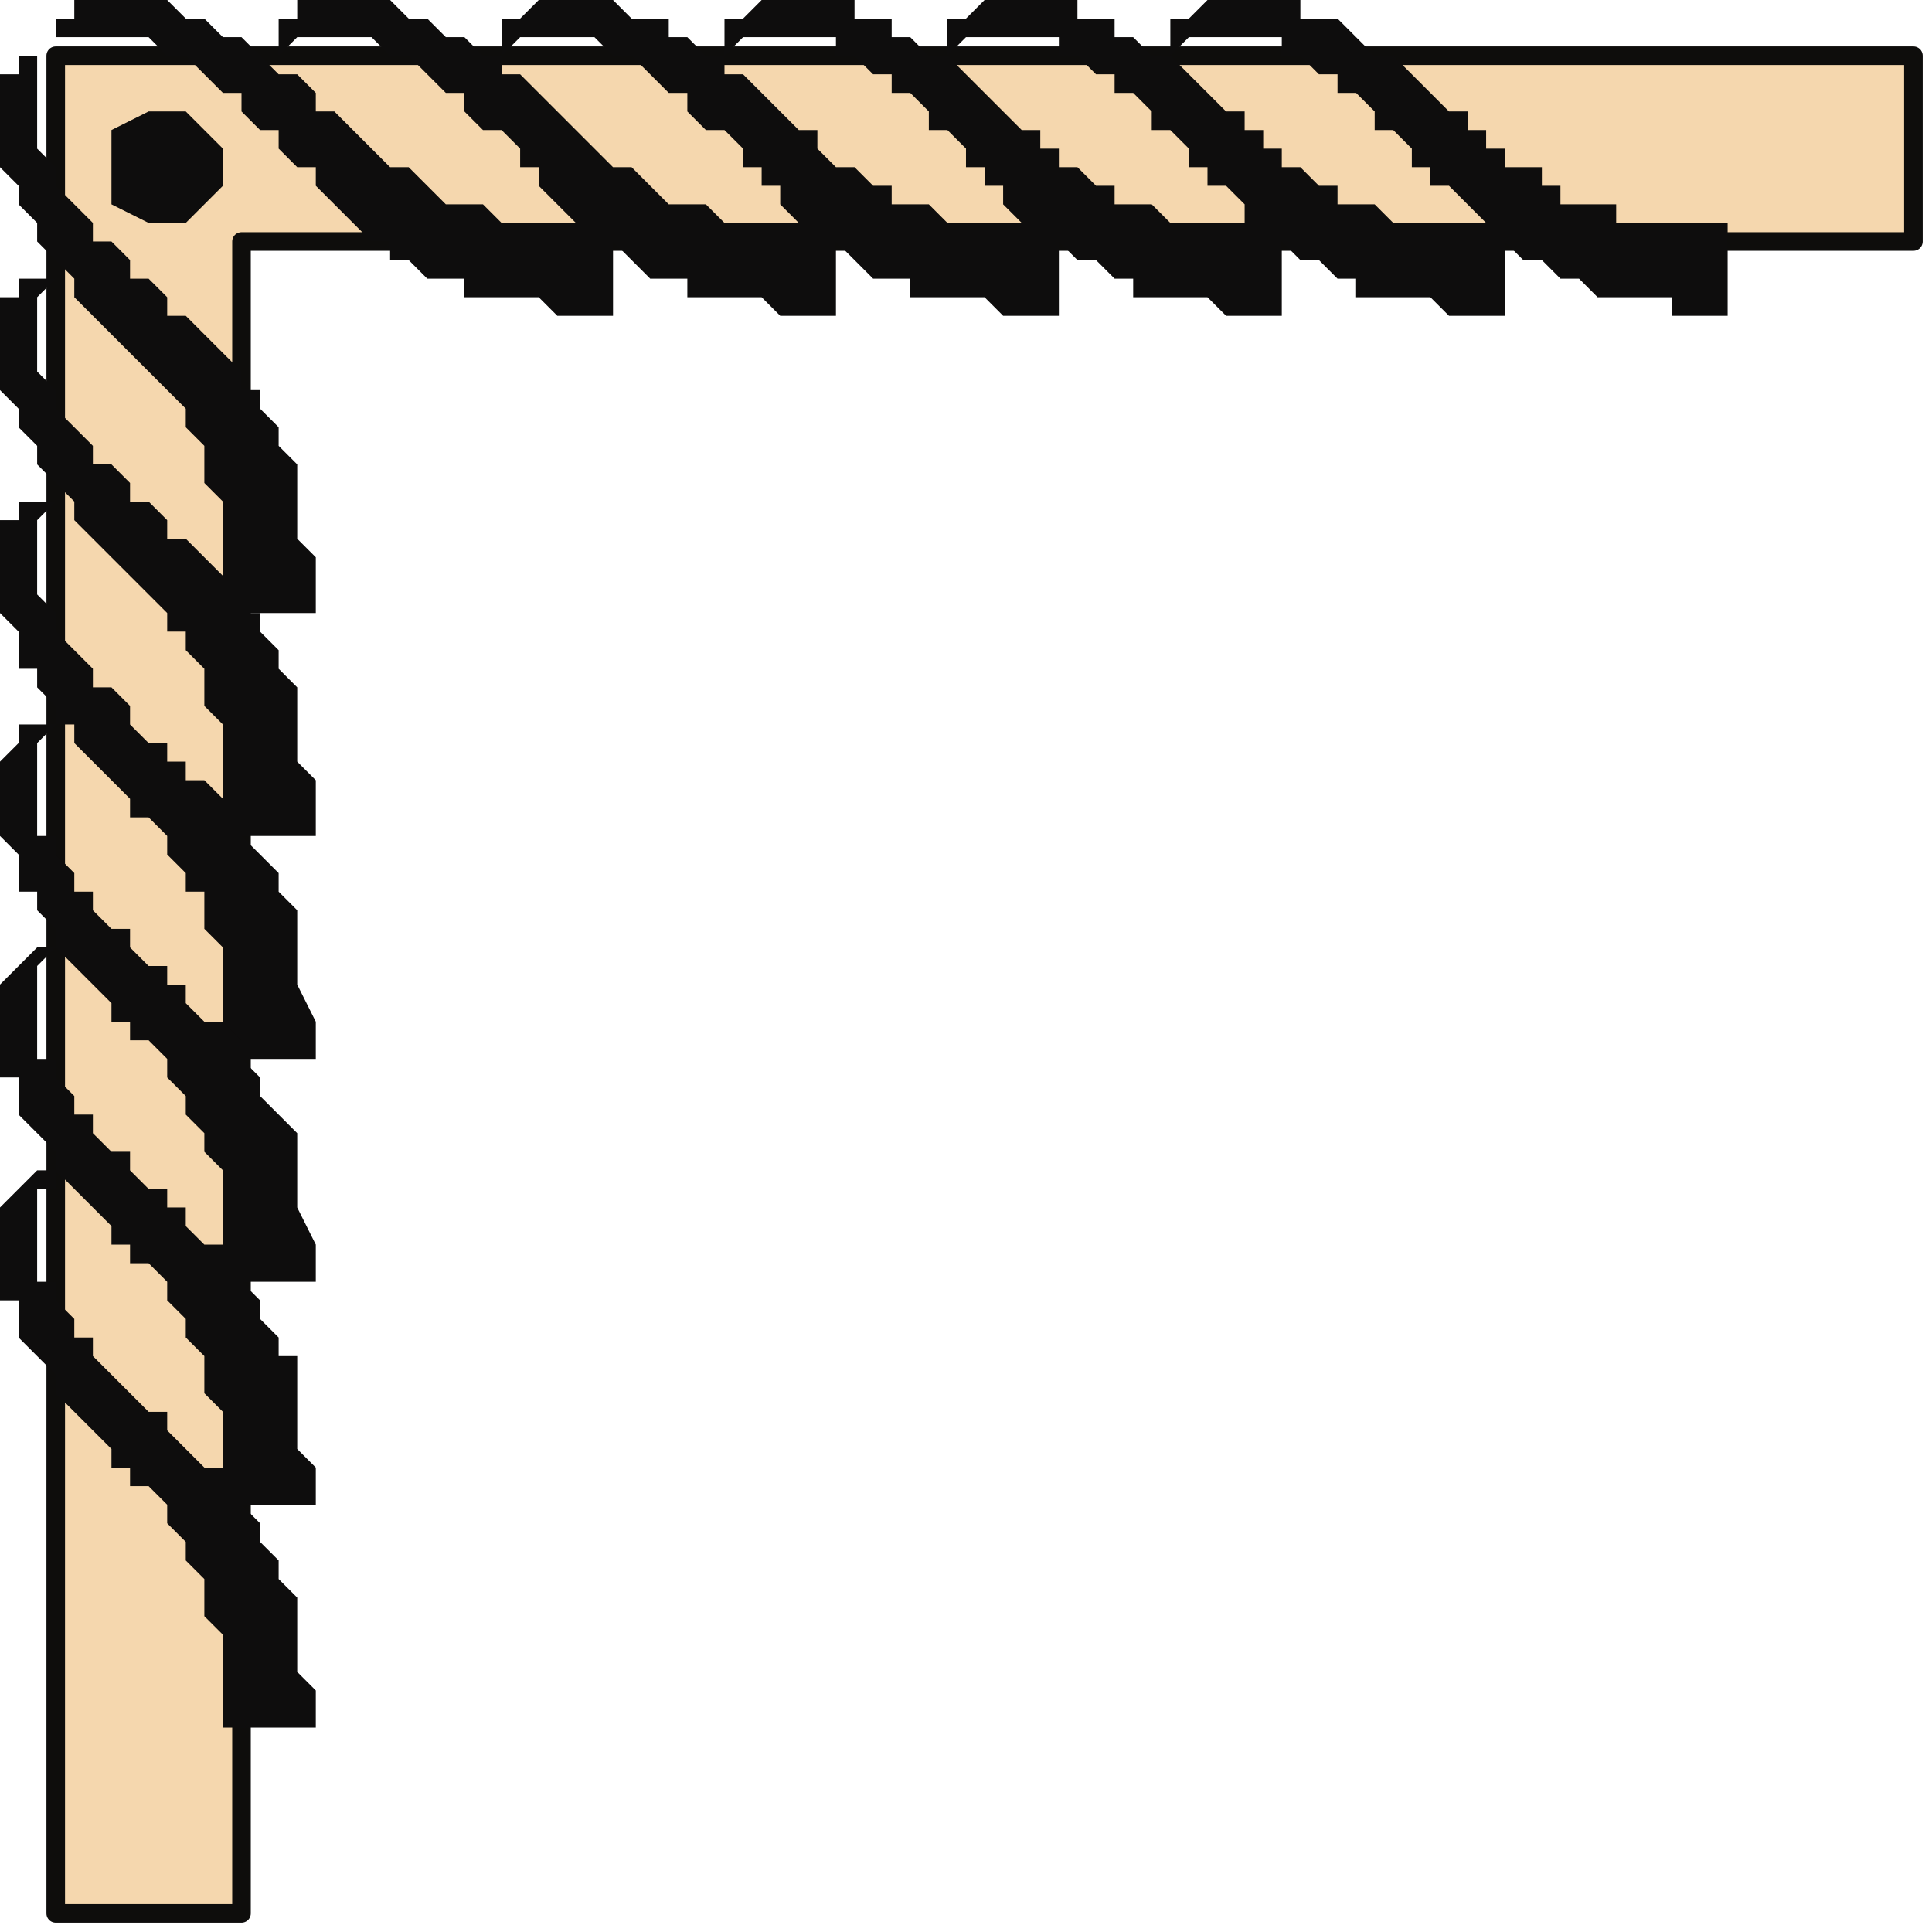
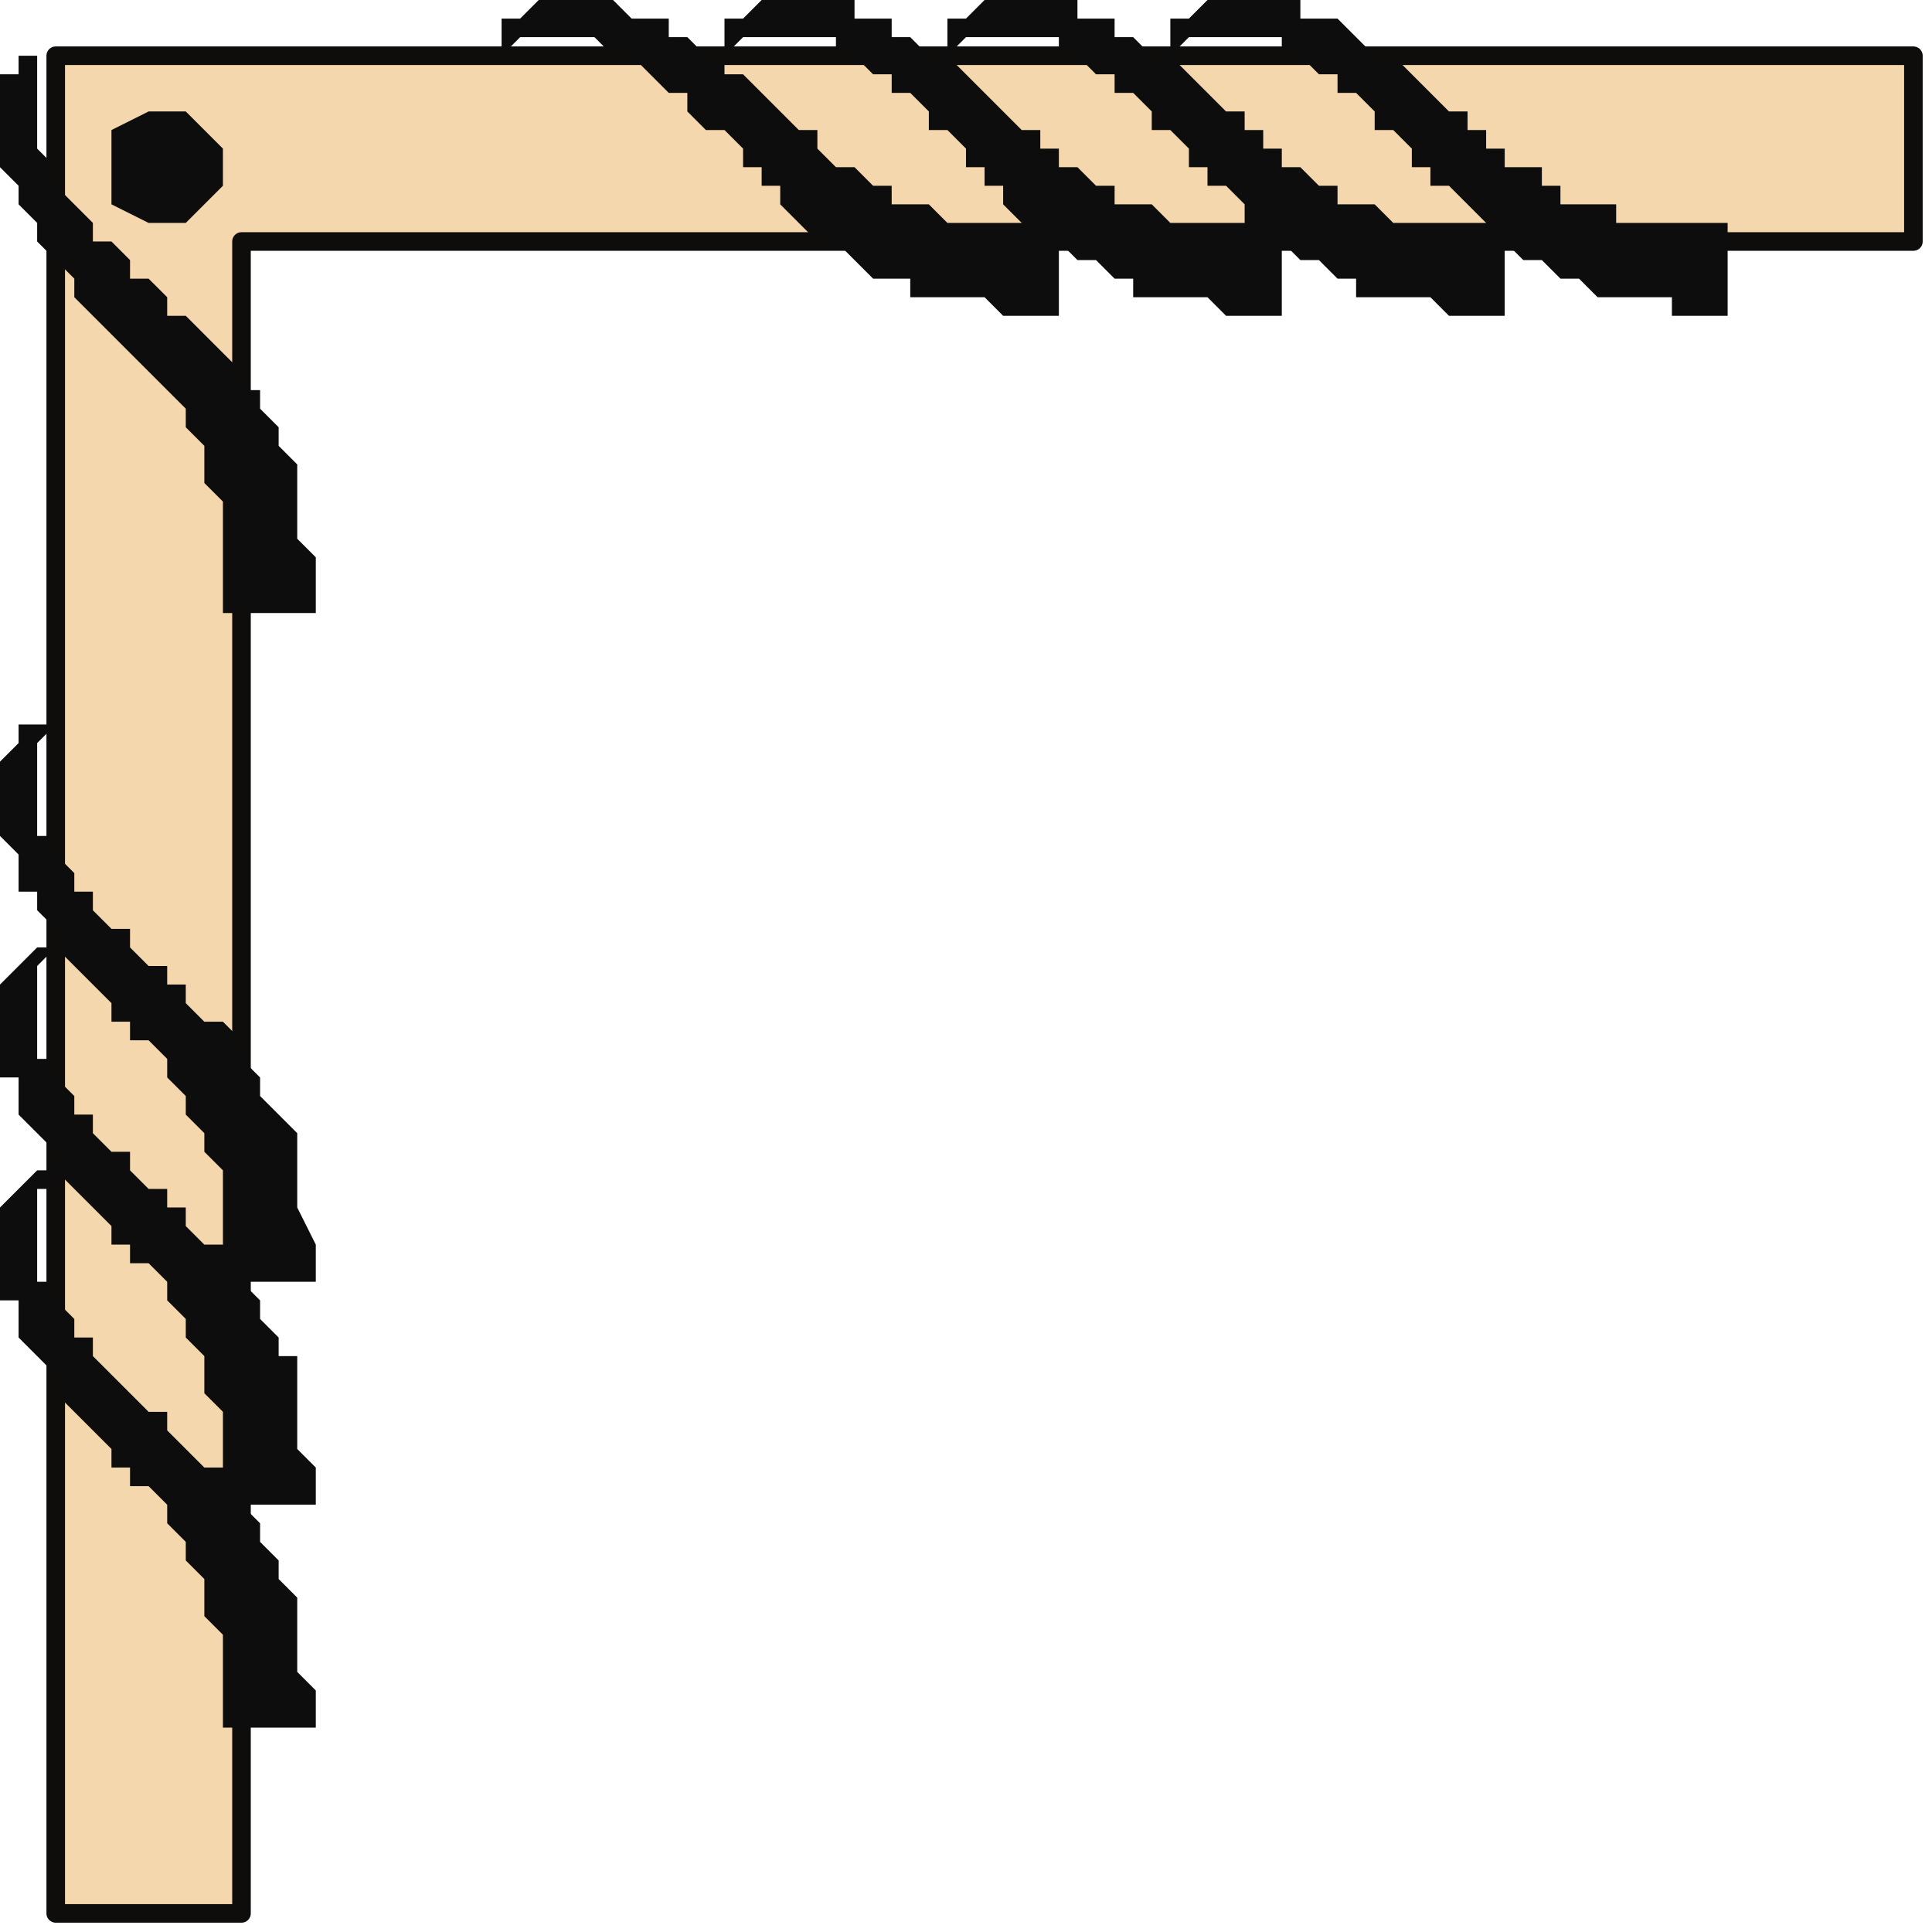
<svg xmlns="http://www.w3.org/2000/svg" xmlns:ns1="http://sodipodi.sourceforge.net/DTD/sodipodi-0.dtd" xmlns:ns2="http://www.inkscape.org/namespaces/inkscape" version="1.0" width="27.517mm" height="27.517mm" id="svg35" ns1:docname="CRNRC129.WMF">
  <ns1:namedview pagecolor="#ffffff" bordercolor="#666666" borderopacity="1" objecttolerance="10" gridtolerance="10" guidetolerance="10" ns2:pageopacity="0" ns2:pageshadow="2" ns2:window-width="640" ns2:window-height="480" id="namedview37" />
  <defs id="defs3">
    <pattern id="WMFhbasepattern" patternUnits="userSpaceOnUse" width="6" height="6" x="0" y="0" />
  </defs>
  <path style="fill:#f5d7ae;fill-rule:evenodd;fill-opacity:1;stroke:none;" d="  M 13,3   L 103,3   L 103,13   L 13,13   L 13,103   L 3,103   L 3,3   L 13,3  z " id="path5" />
  <path style="fill:none;stroke:#0e0d0c;stroke-width:1px;stroke-linecap:round;stroke-linejoin:round;stroke-miterlimit:4;stroke-dasharray:none;stroke-opacity:1;" d="  M 13,3   L 103,3   L 103,13   L 13,13   L 13,103   L 3,103   L 3,3   L 13,3  " id="path7" />
-   <path style="fill:#0e0d0d;fill-rule:evenodd;fill-opacity:1;stroke:none;" d="  M 11,1   L 12,2   L 13,2   L 14,3   L 14,3   L 15,4   L 16,4   L 17,5   L 17,6   L 18,6   L 19,7   L 19,7   L 20,8   L 20,8   L 21,9   L 21,9   L 22,9   L 22,9   L 23,10   L 23,10   L 23,10   L 24,11   L 24,11   L 25,11   L 25,11   L 26,11   L 26,11   L 27,12   L 27,12   L 28,12   L 28,12   L 29,12   L 29,12   L 30,12   L 30,12   L 31,12   L 32,12   L 33,12   L 33,17   L 32,17   L 31,17   L 31,17   L 30,17   L 30,17   L 29,16   L 29,16   L 28,16   L 28,16   L 27,16   L 26,16   L 26,16   L 26,16   L 25,16   L 25,15   L 24,15   L 23,15   L 22,14   L 21,14   L 21,13   L 20,13   L 19,12   L 18,11   L 17,10   L 17,10   L 17,9   L 16,9   L 15,8   L 15,7   L 14,7   L 13,6   L 13,5   L 12,5   L 11,4   L 11,4   L 10,3   L 9,3   L 9,3   L 8,2   L 8,2   L 7,2   L 6,2   L 6,2   L 5,2   L 5,2   L 5,2   L 5,2   L 4,2   L 4,2   L 3,2   L 3,3   L 3,3   L 3,3   L 3,3   L 3,3   L 3,3   L 3,2   L 3,1   L 3,1   L 4,1   L 4,0   L 5,0   L 6,0   L 6,0   L 7,0   L 7,0   L 8,0   L 8,0   L 9,0   L 9,0   L 10,1   L 10,1   L 11,1   L 11,1   L 11,1   L 11,1  z " id="path9" />
  <path style="fill:#0e0d0d;fill-rule:evenodd;fill-opacity:1;stroke:none;" d="  M 1,11   L 2,12   L 2,13   L 3,14   L 3,14   L 4,15   L 4,16   L 5,17   L 6,18   L 6,18   L 7,19   L 7,19   L 8,20   L 9,21   L 9,21   L 10,22   L 10,23   L 11,24   L 11,25   L 11,26   L 12,27   L 12,28   L 12,29   L 12,30   L 12,32   L 12,33   L 17,33   L 17,31   L 17,30   L 16,29   L 16,28   L 16,27   L 16,26   L 16,25   L 15,24   L 15,23   L 14,22   L 14,21   L 13,21   L 13,20   L 12,19   L 11,18   L 10,17   L 10,17   L 9,17   L 9,16   L 8,15   L 7,15   L 7,14   L 6,13   L 5,13   L 5,12   L 4,11   L 4,11   L 3,10   L 3,9   L 3,9   L 2,8   L 2,8   L 2,7   L 2,6   L 2,6   L 2,5   L 2,5   L 2,5   L 2,5   L 2,4   L 2,4   L 2,3   L 3,3   L 3,3   L 3,3   L 3,3   L 3,3   L 3,3   L 2,3   L 2,3   L 1,3   L 1,4   L 0,4   L 0,5   L 0,6   L 0,6   L 0,7   L 0,7   L 0,8   L 0,8   L 0,9   L 0,9   L 1,10   L 1,10   L 1,11   L 1,11   L 1,11   L 1,11  z " id="path11" />
-   <path style="fill:#0e0d0d;fill-rule:evenodd;fill-opacity:1;stroke:none;" d="  M 23,1   L 24,2   L 25,2   L 26,3   L 27,3   L 27,4   L 28,4   L 29,5   L 30,6   L 30,6   L 31,7   L 31,7   L 32,8   L 32,8   L 33,9   L 33,9   L 34,9   L 34,9   L 35,10   L 35,10   L 35,10   L 36,11   L 36,11   L 37,11   L 37,11   L 38,11   L 38,11   L 39,12   L 39,12   L 40,12   L 40,12   L 41,12   L 41,12   L 42,12   L 43,12   L 43,12   L 44,12   L 45,12   L 45,17   L 44,17   L 44,17   L 43,17   L 42,17   L 42,17   L 41,16   L 41,16   L 40,16   L 40,16   L 39,16   L 39,16   L 38,16   L 38,16   L 37,16   L 37,15   L 36,15   L 35,15   L 34,14   L 34,14   L 33,13   L 32,13   L 31,12   L 30,11   L 29,10   L 29,10   L 29,9   L 28,9   L 28,8   L 27,7   L 26,7   L 25,6   L 25,5   L 24,5   L 23,4   L 23,4   L 22,3   L 21,3   L 21,3   L 20,2   L 20,2   L 19,2   L 18,2   L 18,2   L 17,2   L 17,2   L 17,2   L 17,2   L 17,2   L 16,2   L 16,2   L 15,3   L 15,3   L 15,3   L 15,3   L 15,3   L 15,3   L 15,2   L 15,1   L 15,1   L 16,1   L 16,0   L 17,0   L 18,0   L 18,0   L 19,0   L 19,0   L 20,0   L 20,0   L 21,0   L 21,0   L 22,1   L 22,1   L 23,1   L 23,1   L 23,1   L 23,1  z " id="path13" />
-   <path style="fill:#0e0d0d;fill-rule:evenodd;fill-opacity:1;stroke:none;" d="  M 1,23   L 2,24   L 2,25   L 3,26   L 3,26   L 4,27   L 4,28   L 5,29   L 6,30   L 6,30   L 7,31   L 7,31   L 8,32   L 9,33   L 9,34   L 10,34   L 10,35   L 11,36   L 11,37   L 11,38   L 12,39   L 12,40   L 12,41   L 12,42   L 12,44   L 12,45   L 17,45   L 17,44   L 17,42   L 16,41   L 16,40   L 16,39   L 16,38   L 16,37   L 15,36   L 15,35   L 14,34   L 14,33   L 13,33   L 13,32   L 12,31   L 11,30   L 10,29   L 10,29   L 9,29   L 9,28   L 8,27   L 7,27   L 7,26   L 6,25   L 5,25   L 5,24   L 4,23   L 4,23   L 3,22   L 3,21   L 3,21   L 2,20   L 2,20   L 2,19   L 2,18   L 2,18   L 2,18   L 2,17   L 2,17   L 2,17   L 2,17   L 2,16   L 2,16   L 3,15   L 3,15   L 3,15   L 3,15   L 3,15   L 3,15   L 2,15   L 2,15   L 1,15   L 1,16   L 0,16   L 0,17   L 0,18   L 0,18   L 0,19   L 0,19   L 0,20   L 0,20   L 0,21   L 0,21   L 1,22   L 1,22   L 1,23   L 1,23   L 1,23   L 1,23  z " id="path15" />
  <path style="fill:#0e0d0d;fill-rule:evenodd;fill-opacity:1;stroke:none;" d="  M 36,1   L 36,2   L 37,2   L 38,3   L 39,3   L 39,4   L 40,4   L 41,5   L 42,6   L 42,6   L 43,7   L 44,7   L 44,8   L 44,8   L 45,9   L 45,9   L 46,9   L 46,9   L 47,10   L 47,10   L 48,10   L 48,11   L 49,11   L 49,11   L 49,11   L 50,11   L 50,11   L 51,12   L 51,12   L 52,12   L 52,12   L 53,12   L 53,12   L 54,12   L 55,12   L 55,12   L 56,12   L 57,12   L 57,17   L 56,17   L 56,17   L 55,17   L 54,17   L 54,17   L 53,16   L 53,16   L 52,16   L 52,16   L 51,16   L 51,16   L 50,16   L 50,16   L 49,16   L 49,15   L 48,15   L 47,15   L 46,14   L 46,14   L 45,13   L 44,13   L 43,12   L 42,11   L 42,10   L 41,10   L 41,9   L 40,9   L 40,8   L 39,7   L 38,7   L 37,6   L 37,5   L 36,5   L 35,4   L 35,4   L 34,3   L 33,3   L 33,3   L 32,2   L 32,2   L 31,2   L 31,2   L 30,2   L 30,2   L 29,2   L 29,2   L 29,2   L 29,2   L 28,2   L 28,2   L 27,3   L 27,3   L 27,3   L 27,3   L 27,3   L 27,3   L 27,2   L 27,1   L 27,1   L 28,1   L 29,0   L 29,0   L 30,0   L 30,0   L 31,0   L 31,0   L 32,0   L 32,0   L 33,0   L 33,0   L 34,1   L 34,1   L 35,1   L 35,1   L 35,1   L 36,1  z " id="path17" />
-   <path style="fill:#0e0d0d;fill-rule:evenodd;fill-opacity:1;stroke:none;" d="  M 1,36   L 2,36   L 2,37   L 3,38   L 3,39   L 4,39   L 4,40   L 5,41   L 6,42   L 6,42   L 7,43   L 7,44   L 8,44   L 9,45   L 9,46   L 10,47   L 10,48   L 11,48   L 11,49   L 11,50   L 12,51   L 12,52   L 12,53   L 12,55   L 12,56   L 12,57   L 17,57   L 17,56   L 17,55   L 16,53   L 16,52   L 16,51   L 16,50   L 16,49   L 15,48   L 15,47   L 14,46   L 14,46   L 13,45   L 13,44   L 12,43   L 11,42   L 10,42   L 10,41   L 9,41   L 9,40   L 8,40   L 7,39   L 7,38   L 6,37   L 5,37   L 5,36   L 4,35   L 4,35   L 3,34   L 3,33   L 3,33   L 2,32   L 2,32   L 2,31   L 2,30   L 2,30   L 2,30   L 2,29   L 2,29   L 2,29   L 2,29   L 2,28   L 2,28   L 3,27   L 3,27   L 3,27   L 3,27   L 3,27   L 3,27   L 2,27   L 2,27   L 1,27   L 1,28   L 0,28   L 0,29   L 0,30   L 0,30   L 0,31   L 0,31   L 0,32   L 0,32   L 0,33   L 0,33   L 1,34   L 1,34   L 1,35   L 1,35   L 1,35   L 1,36  z " id="path19" />
  <path style="fill:#0e0d0d;fill-rule:evenodd;fill-opacity:1;stroke:none;" d="  M 48,1   L 48,2   L 49,2   L 50,3   L 51,3   L 52,4   L 52,4   L 53,5   L 54,6   L 54,6   L 55,7   L 56,7   L 56,8   L 57,8   L 57,9   L 57,9   L 58,9   L 58,9   L 59,10   L 59,10   L 60,10   L 60,11   L 61,11   L 61,11   L 61,11   L 62,11   L 62,11   L 63,12   L 63,12   L 64,12   L 64,12   L 65,12   L 66,12   L 66,12   L 67,12   L 67,12   L 68,12   L 69,12   L 69,17   L 68,17   L 68,17   L 67,17   L 67,17   L 66,17   L 65,16   L 65,16   L 64,16   L 64,16   L 63,16   L 63,16   L 62,16   L 62,16   L 61,16   L 61,15   L 60,15   L 60,15   L 59,14   L 58,14   L 57,13   L 56,13   L 55,12   L 54,11   L 54,10   L 53,10   L 53,9   L 52,9   L 52,8   L 51,7   L 50,7   L 50,6   L 49,5   L 48,5   L 48,4   L 47,4   L 46,3   L 46,3   L 45,3   L 45,2   L 44,2   L 43,2   L 43,2   L 42,2   L 42,2   L 41,2   L 41,2   L 41,2   L 41,2   L 40,2   L 40,2   L 39,3   L 39,3   L 39,3   L 39,3   L 39,3   L 39,3   L 39,2   L 39,1   L 40,1   L 40,1   L 41,0   L 41,0   L 42,0   L 42,0   L 43,0   L 43,0   L 44,0   L 44,0   L 45,0   L 46,0   L 46,1   L 46,1   L 47,1   L 47,1   L 48,1   L 48,1  z " id="path21" />
  <path style="fill:#0e0d0d;fill-rule:evenodd;fill-opacity:1;stroke:none;" d="  M 1,48   L 2,48   L 2,49   L 3,50   L 3,51   L 4,52   L 4,52   L 5,53   L 6,54   L 6,55   L 7,55   L 7,56   L 8,56   L 9,57   L 9,58   L 10,59   L 10,60   L 11,61   L 11,61   L 11,62   L 12,63   L 12,64   L 12,66   L 12,67   L 12,68   L 12,69   L 17,69   L 17,68   L 17,67   L 16,65   L 16,64   L 16,63   L 16,62   L 16,61   L 15,60   L 15,60   L 14,59   L 14,58   L 13,57   L 13,56   L 12,55   L 11,55   L 10,54   L 10,53   L 9,53   L 9,52   L 8,52   L 7,51   L 7,50   L 6,50   L 5,49   L 5,48   L 4,48   L 4,47   L 3,46   L 3,45   L 3,45   L 2,45   L 2,44   L 2,43   L 2,43   L 2,42   L 2,42   L 2,41   L 2,41   L 2,41   L 2,41   L 2,40   L 2,40   L 3,39   L 3,39   L 3,39   L 3,39   L 3,39   L 3,39   L 2,39   L 2,39   L 1,39   L 1,40   L 0,41   L 0,41   L 0,42   L 0,42   L 0,43   L 0,43   L 0,44   L 0,44   L 0,45   L 0,45   L 1,46   L 1,46   L 1,47   L 1,47   L 1,48   L 1,48  z " id="path23" />
  <path style="fill:#0e0d0d;fill-rule:evenodd;fill-opacity:1;stroke:none;" d="  M 60,1   L 60,2   L 61,2   L 62,3   L 63,3   L 64,4   L 64,4   L 65,5   L 66,6   L 67,6   L 67,7   L 68,7   L 68,8   L 69,8   L 69,9   L 69,9   L 70,9   L 70,9   L 71,10   L 71,10   L 72,10   L 72,11   L 73,11   L 73,11   L 74,11   L 74,11   L 74,11   L 75,12   L 75,12   L 76,12   L 77,12   L 77,12   L 78,12   L 78,12   L 79,12   L 79,12   L 80,12   L 81,12   L 81,17   L 80,17   L 80,17   L 79,17   L 79,17   L 78,17   L 77,16   L 77,16   L 76,16   L 76,16   L 75,16   L 75,16   L 74,16   L 74,16   L 73,16   L 73,15   L 72,15   L 72,15   L 71,14   L 70,14   L 69,13   L 68,13   L 67,12   L 67,11   L 66,10   L 65,10   L 65,9   L 64,9   L 64,8   L 63,7   L 62,7   L 62,6   L 61,5   L 60,5   L 60,4   L 59,4   L 58,3   L 58,3   L 57,3   L 57,2   L 56,2   L 55,2   L 55,2   L 54,2   L 54,2   L 54,2   L 53,2   L 53,2   L 53,2   L 52,2   L 52,2   L 51,3   L 51,3   L 51,3   L 51,3   L 51,3   L 51,3   L 51,2   L 51,1   L 52,1   L 52,1   L 53,0   L 53,0   L 54,0   L 54,0   L 55,0   L 55,0   L 56,0   L 57,0   L 57,0   L 58,0   L 58,1   L 59,1   L 59,1   L 59,1   L 60,1   L 60,1  z " id="path25" />
  <path style="fill:#0e0d0d;fill-rule:evenodd;fill-opacity:1;stroke:none;" d="  M 1,60   L 2,61   L 2,61   L 3,62   L 3,63   L 4,64   L 4,64   L 5,65   L 6,66   L 6,67   L 7,67   L 7,68   L 8,68   L 9,69   L 9,70   L 10,71   L 10,72   L 11,73   L 11,74   L 11,75   L 12,76   L 12,77   L 12,78   L 12,79   L 12,80   L 12,81   L 17,81   L 17,80   L 17,79   L 16,78   L 16,76   L 16,76   L 16,74   L 16,73   L 15,73   L 15,72   L 14,71   L 14,70   L 13,69   L 13,68   L 12,67   L 11,67   L 10,66   L 10,65   L 9,65   L 9,64   L 8,64   L 7,63   L 7,62   L 6,62   L 5,61   L 5,60   L 4,60   L 4,59   L 3,58   L 3,58   L 3,57   L 2,57   L 2,56   L 2,55   L 2,55   L 2,54   L 2,54   L 2,54   L 2,53   L 2,53   L 2,53   L 2,52   L 2,52   L 3,51   L 3,51   L 3,51   L 3,51   L 3,51   L 3,51   L 2,51   L 2,51   L 1,52   L 1,52   L 0,53   L 0,53   L 0,54   L 0,55   L 0,55   L 0,55   L 0,56   L 0,57   L 0,57   L 0,58   L 1,58   L 1,59   L 1,59   L 1,59   L 1,60   L 1,60  z " id="path27" />
  <path style="fill:#0e0d0d;fill-rule:evenodd;fill-opacity:1;stroke:none;" d="  M 72,1   L 73,2   L 73,2   L 74,3   L 75,3   L 76,4   L 76,4   L 77,5   L 78,6   L 79,6   L 79,7   L 80,7   L 80,8   L 81,8   L 81,9   L 82,9   L 82,9   L 83,9   L 83,10   L 83,10   L 84,10   L 84,11   L 85,11   L 85,11   L 86,11   L 86,11   L 87,11   L 87,12   L 88,12   L 88,12   L 89,12   L 89,12   L 90,12   L 90,12   L 91,12   L 92,12   L 92,12   L 93,12   L 93,17   L 93,17   L 92,17   L 91,17   L 91,17   L 90,17   L 90,16   L 89,16   L 89,16   L 88,16   L 88,16   L 87,16   L 86,16   L 86,16   L 86,16   L 85,15   L 85,15   L 84,15   L 83,14   L 82,14   L 81,13   L 80,13   L 80,12   L 79,11   L 78,10   L 77,10   L 77,9   L 76,9   L 76,8   L 75,7   L 74,7   L 74,6   L 73,5   L 72,5   L 72,4   L 71,4   L 70,3   L 70,3   L 69,3   L 69,2   L 68,2   L 68,2   L 67,2   L 66,2   L 66,2   L 66,2   L 65,2   L 65,2   L 65,2   L 64,2   L 64,2   L 63,3   L 63,3   L 63,3   L 63,3   L 63,3   L 63,3   L 63,2   L 63,1   L 64,1   L 64,1   L 65,0   L 65,0   L 66,0   L 67,0   L 67,0   L 68,0   L 68,0   L 69,0   L 69,0   L 70,0   L 70,1   L 71,1   L 71,1   L 72,1   L 72,1   L 72,1  z " id="path29" />
  <path style="fill:#0e0d0d;fill-rule:evenodd;fill-opacity:1;stroke:none;" d="  M 1,72   L 2,73   L 2,73   L 3,74   L 3,75   L 4,76   L 4,76   L 5,77   L 6,78   L 6,79   L 7,79   L 7,80   L 8,80   L 9,81   L 9,82   L 10,83   L 10,84   L 11,85   L 11,86   L 11,87   L 12,88   L 12,89   L 12,90   L 12,91   L 12,92   L 12,93   L 17,93   L 17,92   L 17,91   L 16,90   L 16,89   L 16,88   L 16,87   L 16,86   L 15,85   L 15,84   L 14,83   L 14,82   L 13,81   L 13,80   L 12,79   L 11,79   L 10,78   L 10,78   L 9,77   L 9,76   L 8,76   L 7,75   L 7,75   L 6,74   L 5,73   L 5,72   L 4,72   L 4,71   L 3,70   L 3,70   L 3,69   L 2,69   L 2,68   L 2,68   L 2,67   L 2,66   L 2,66   L 2,66   L 2,65   L 2,65   L 2,65   L 2,64   L 2,64   L 3,64   L 3,63   L 3,63   L 3,63   L 3,63   L 3,63   L 2,63   L 2,63   L 1,64   L 1,64   L 0,65   L 0,65   L 0,66   L 0,67   L 0,67   L 0,68   L 0,68   L 0,69   L 0,69   L 0,70   L 1,70   L 1,71   L 1,71   L 1,72   L 1,72   L 1,72  z " id="path31" />
  <path style="fill:#0e0d0d;fill-rule:evenodd;fill-opacity:1;stroke:none;" d="  M 9,12   L 8,12   L 6,11   L 6,10   L 6,9   L 6,8   L 6,7   L 8,6   L 9,6   L 10,6   L 11,7   L 12,8   L 12,9   L 12,10   L 11,11   L 10,12   L 9,12  z " id="path33" />
</svg>